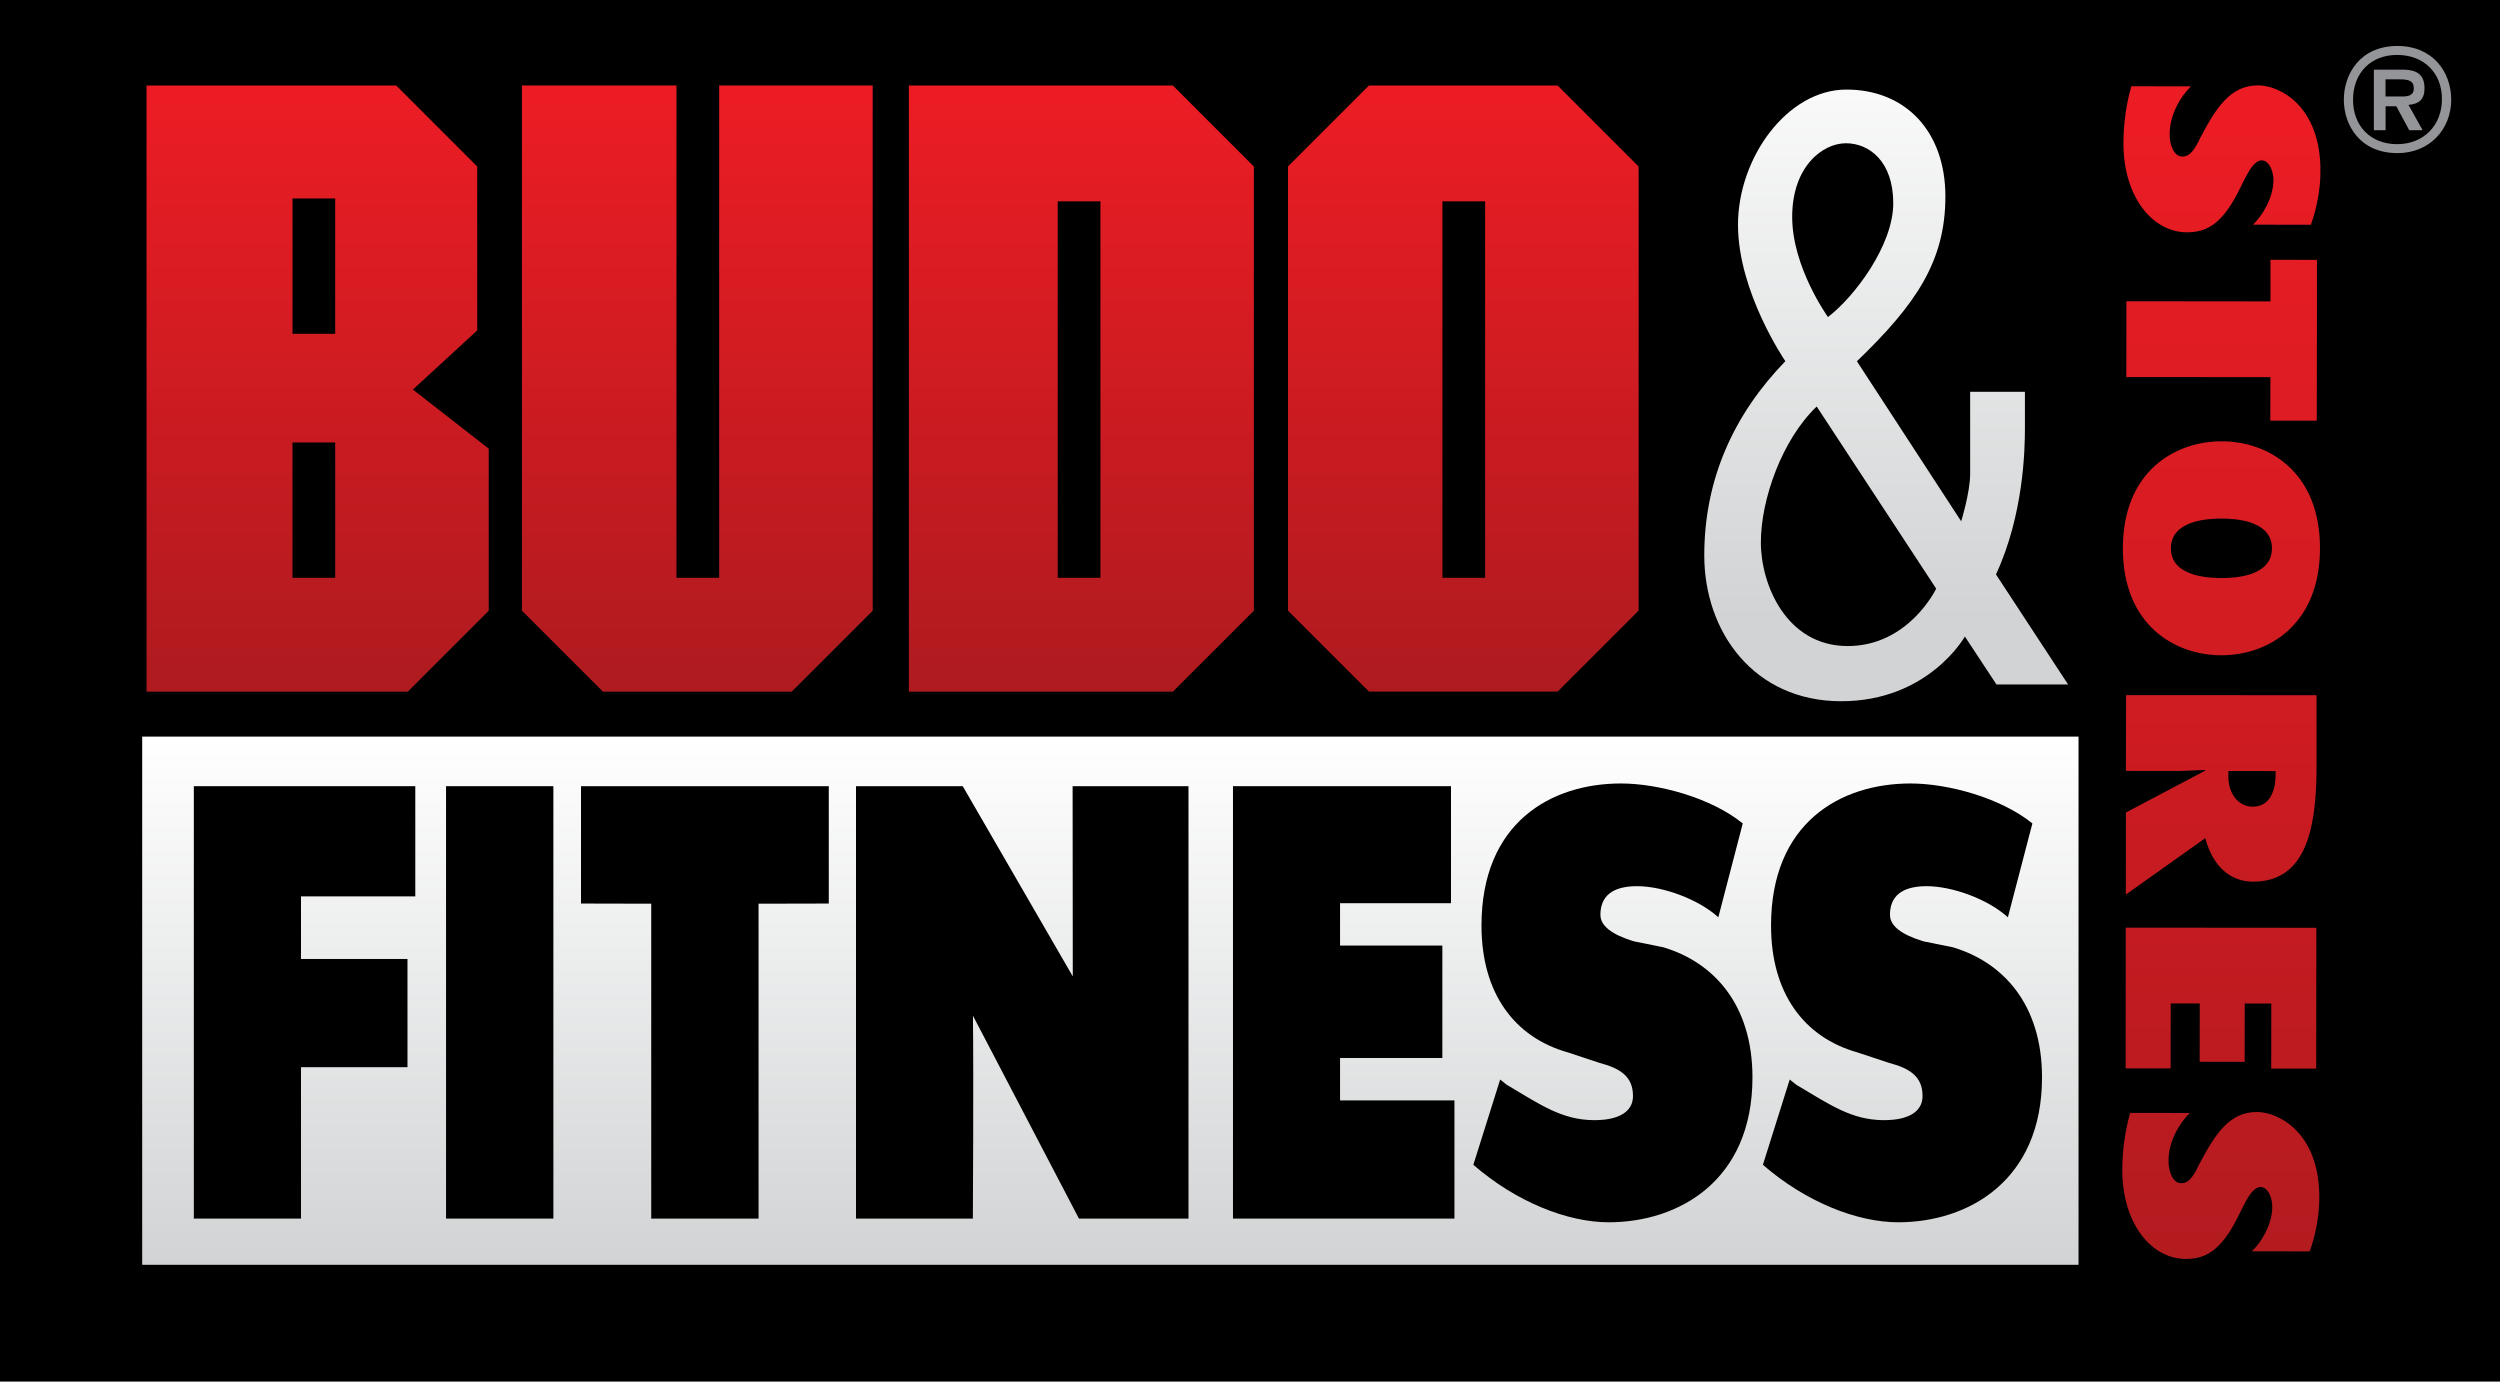
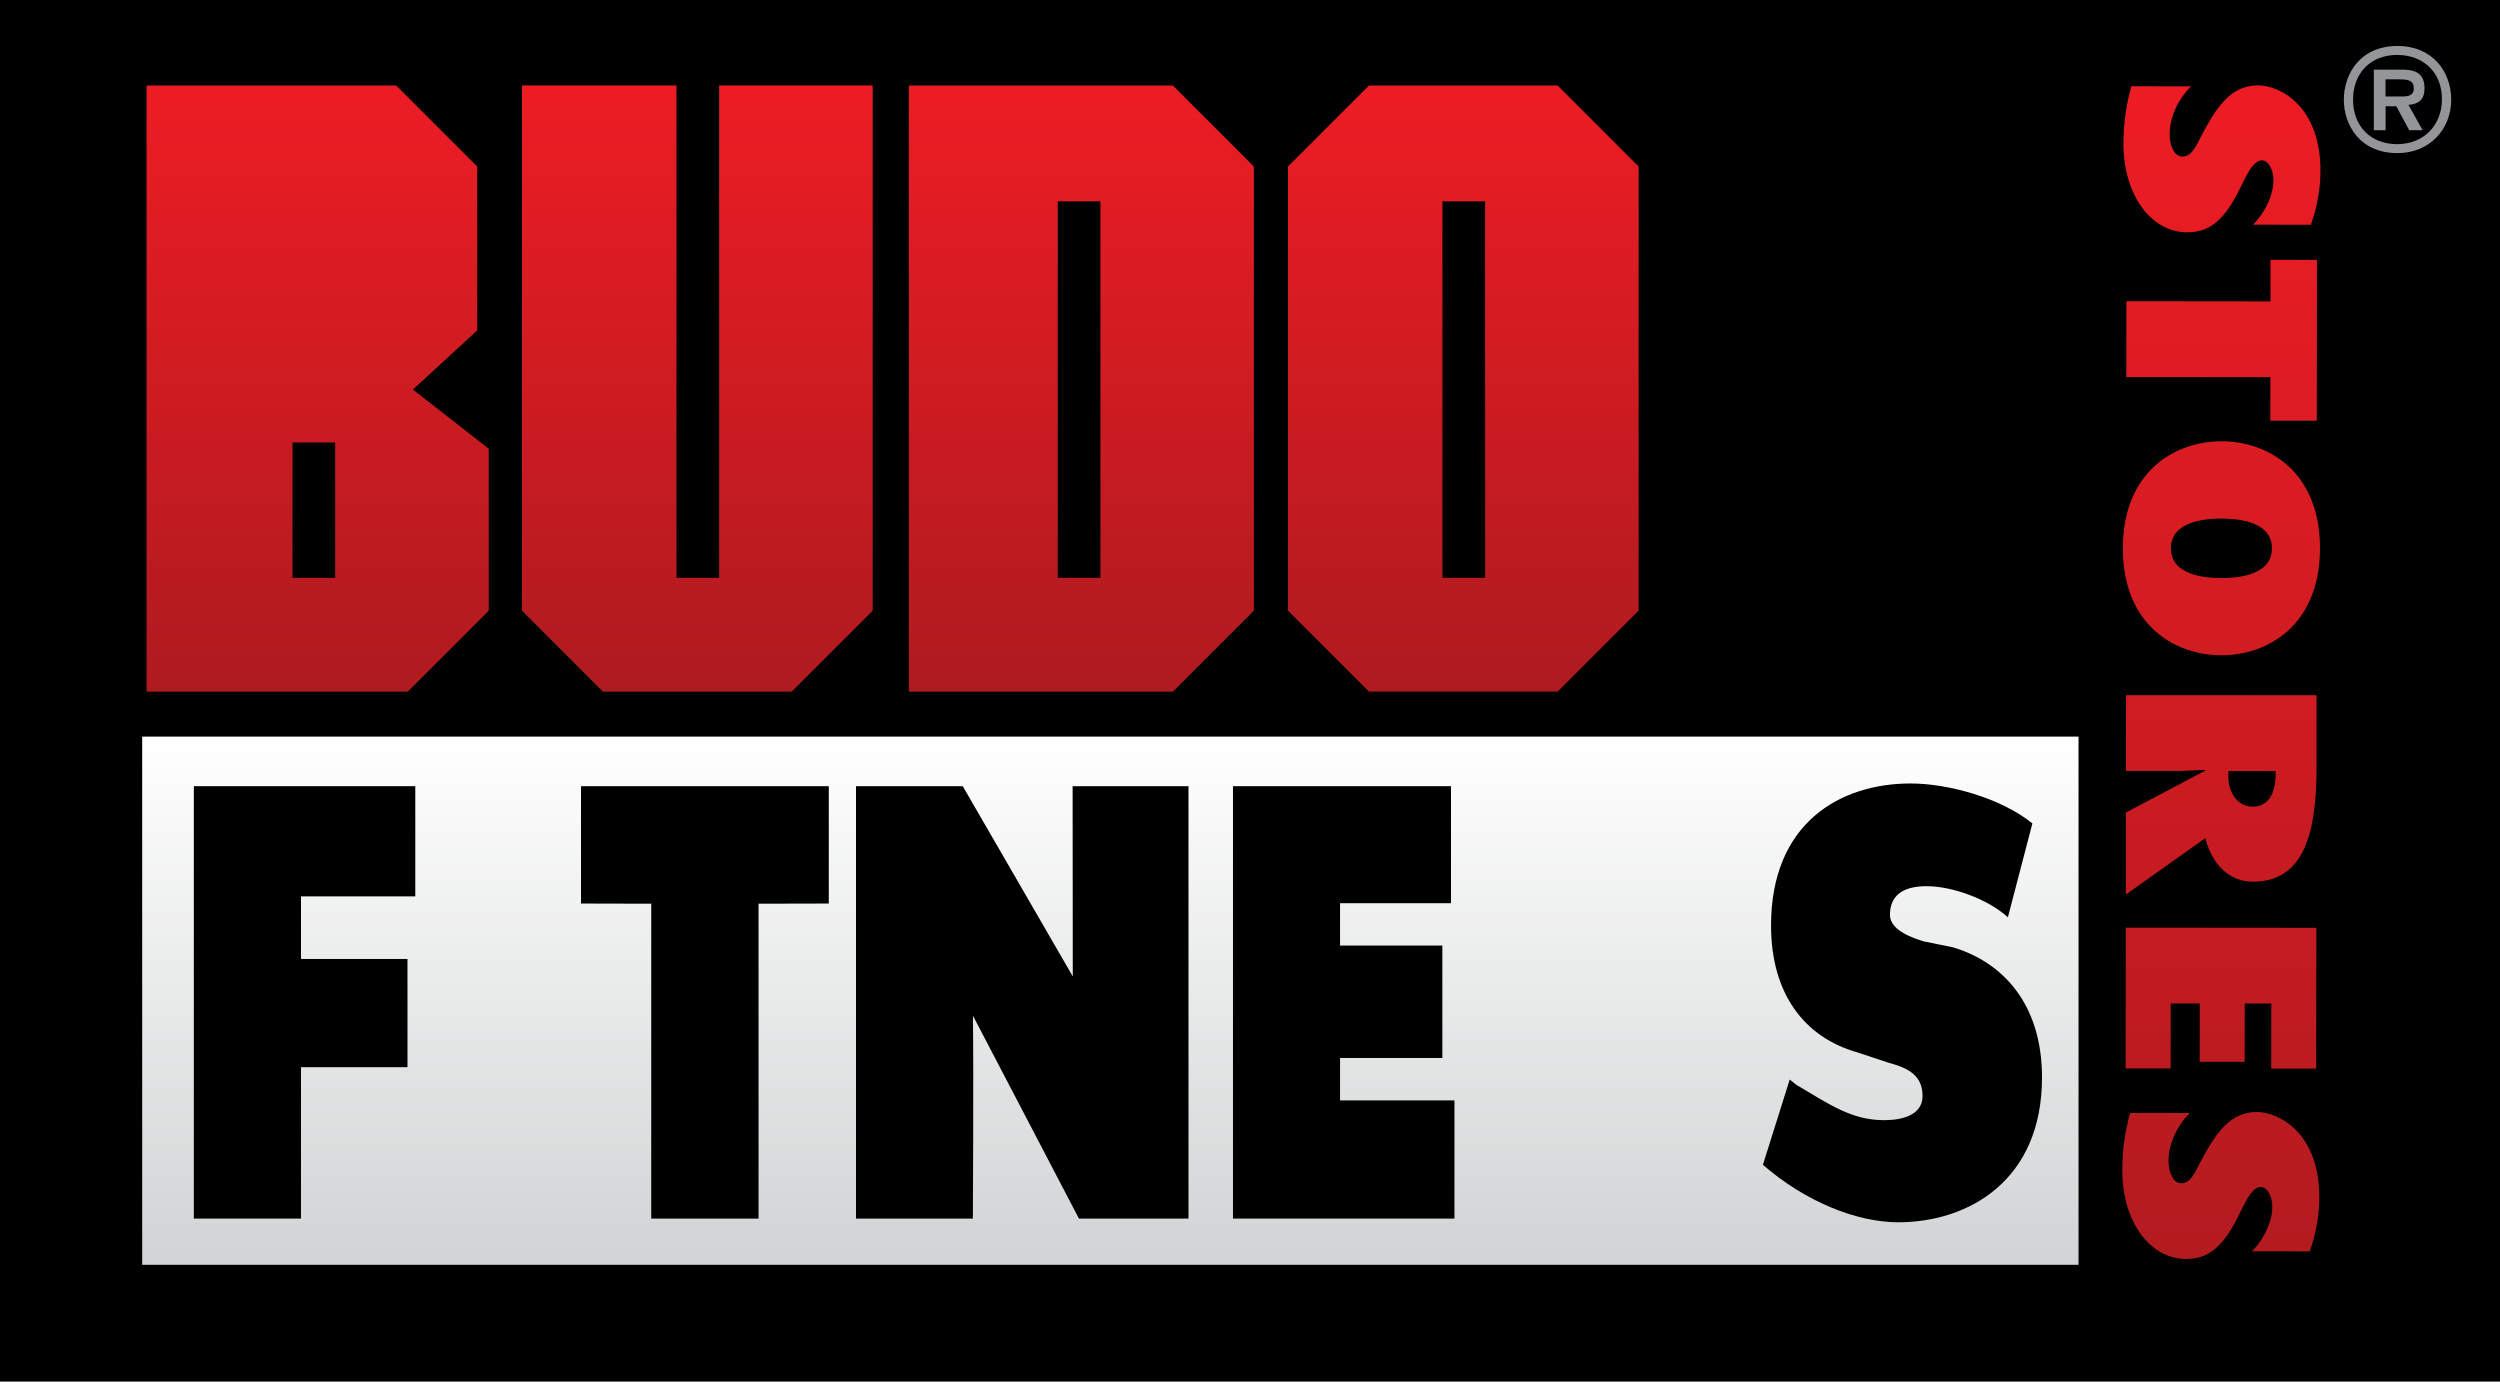
<svg xmlns="http://www.w3.org/2000/svg" xmlns:xlink="http://www.w3.org/1999/xlink" version="1.1" id="Layer_1" x="0px" y="0px" width="304px" height="168px" viewBox="0 0 304 168" enable-background="new 0 0 304 168" xml:space="preserve">
  <rect x="-22.5" y="-16" width="348" height="199" />
  <g>
    <defs>
      <rect id="SVGID_1_" x="17.29" y="89.57" width="235.46" height="64.23" />
    </defs>
    <clipPath id="SVGID_2_">
      <use xlink:href="#SVGID_1_" overflow="visible" />
    </clipPath>
    <linearGradient id="SVGID_3_" gradientUnits="userSpaceOnUse" x1="-22.503" y1="182.997" x2="-21.503" y2="182.997" gradientTransform="matrix(0 -64.234 -64.234 0 11889.752 -1291.622)">
      <stop offset="0" style="stop-color:#D1D3D4" />
      <stop offset="1" style="stop-color:#FFFFFF" />
    </linearGradient>
    <rect x="17.29" y="89.57" clip-path="url(#SVGID_2_)" fill="url(#SVGID_3_)" width="235.46" height="64.23" />
  </g>
  <g>
    <defs>
      <path id="SVGID_4_" d="M214.12,65.95c0-5.19,2.56-12.48,6.79-16.52l14.53,22.15c0,0-3.33,6.98-10.76,6.98    C217.25,78.56,214.12,71.13,214.12,65.95 M217.93,26.38c0-6.15,3.71-8.96,6.53-8.96c2.82,0,5.76,2.18,5.76,7.3    c0,5.12-4.74,11.4-7.94,13.83C222.29,38.55,217.93,32.53,217.93,26.38 M211.34,27.34c0,8.2,5.76,16.58,5.76,16.58    c-6.27,6.47-9.86,14.34-9.86,23.62c0,9.28,6.02,17.73,16.65,17.73c10.63,0,15.04-7.87,15.04-7.87l3.84,5.83h8.71l-8.77-13.38    c3.39-7.3,3.52-15.3,3.52-17.73v-4.48h-6.66v9.99c0,2.24-1.09,5.76-1.09,5.76l-12.68-19.46c7.11-6.85,10.76-12.1,10.76-20.04    c0-7.94-4.87-13-12.04-13C217.36,10.89,211.34,19.15,211.34,27.34" />
    </defs>
    <clipPath id="SVGID_5_">
      <use xlink:href="#SVGID_4_" overflow="visible" />
    </clipPath>
    <linearGradient id="SVGID_6_" gradientUnits="userSpaceOnUse" x1="-22.499" y1="183.002" x2="-21.499" y2="183.002" gradientTransform="matrix(0 -73.707 -73.707 0 13717.729 -1583.222)">
      <stop offset="0" style="stop-color:#D1D3D4" />
      <stop offset="1" style="stop-color:#FFFFFF" />
    </linearGradient>
-     <rect x="207.24" y="10.89" clip-path="url(#SVGID_5_)" fill="url(#SVGID_6_)" width="44.24" height="74.39" />
  </g>
  <g>
    <defs>
      <rect id="SVGID_7_" x="-22.5" y="-16" width="348" height="199" />
    </defs>
    <clipPath id="SVGID_8_">
      <use xlink:href="#SVGID_7_" overflow="visible" />
    </clipPath>
    <polygon clip-path="url(#SVGID_8_)" points="23.57,95.6 50.5,95.6 50.5,109 36.6,109 36.6,116.61 49.55,116.61 49.55,129.77    36.6,129.77 36.6,148.18 23.57,148.18  " />
    <polygon clip-path="url(#SVGID_8_)" points="70.65,95.6 100.78,95.6 100.78,109.87 92.24,109.89 92.24,148.18 79.19,148.18    79.19,109.89 70.65,109.87  " />
    <path clip-path="url(#SVGID_8_)" d="M104.08,95.6h12.99l13.38,23.13l-0.02-23.13h14.09v52.58H131.2l-12.89-24.67   c0.09,7.6-0.01,24.67-0.01,24.67h-14.21V95.6z" />
    <polygon clip-path="url(#SVGID_8_)" points="149.93,95.6 176.44,95.6 176.44,109.83 162.95,109.83 162.95,114.98 175.39,114.98    175.39,128.65 162.95,128.65 162.95,133.81 176.86,133.81 176.86,148.18 149.93,148.18  " />
-     <rect x="54.24" y="95.6" clip-path="url(#SVGID_8_)" width="13.05" height="52.58" />
    <path clip-path="url(#SVGID_8_)" d="M217.63,131.27l0.8,0.64c4.23,2.52,6.74,4.25,10.54,4.3c1.41,0.02,4.81-0.19,4.81-2.95   c0-2.37-1.56-3.35-4.09-4.02l-3.84-1.27c-6.49-1.84-10.49-7.19-10.49-15.42c0-12.48,8.4-17.28,16.97-17.28   c4.5,0,10.93,1.72,14.81,4.86l-2.98,11.41c-2.46-2.23-6.77-3.77-9.85-3.78c-3.17-0.01-4.49,1.33-4.49,3.49   c0,1.95,2.99,2.87,4.09,3.22l3.56,0.72c6.07,1.81,10.84,6.9,10.84,15.83c0,12.55-8.96,17.61-17.49,17.61   c-4.97,0-11.23-2.45-16.45-6.99L217.63,131.27z" />
-     <path clip-path="url(#SVGID_8_)" d="M182.42,131.27l0.8,0.64c4.23,2.52,6.74,4.25,10.54,4.3c1.41,0.02,4.81-0.19,4.81-2.95   c0-2.37-1.56-3.35-4.09-4.02l-3.84-1.27c-6.49-1.84-10.49-7.19-10.49-15.42c0-12.48,8.4-17.28,16.97-17.28   c4.5,0,10.93,1.72,14.8,4.86l-2.97,11.41c-2.46-2.23-6.77-3.77-9.85-3.78c-3.18-0.01-4.49,1.33-4.49,3.49   c0,1.95,2.99,2.87,4.09,3.22l3.56,0.72c6.07,1.81,10.84,6.9,10.84,15.83c0,12.55-8.96,17.61-17.49,17.61   c-4.97,0-11.23-2.45-16.45-6.99L182.42,131.27z" />
  </g>
  <g>
    <defs>
      <path id="SVGID_9_" d="M175.4,24.48h5.19v45.78h-5.19V24.48z M166.47,10.39l-9.85,9.85v27.12v26.89l9.85,9.85h22.94l9.85-9.85    V47.37V20.25l-9.85-9.85H166.47z" />
    </defs>
    <clipPath id="SVGID_10_">
      <use xlink:href="#SVGID_9_" overflow="visible" />
    </clipPath>
    <linearGradient id="SVGID_11_" gradientUnits="userSpaceOnUse" x1="-22.497" y1="183.003" x2="-21.497" y2="183.003" gradientTransform="matrix(0 -73.716 -73.716 0 13668.127 -1574.324)">
      <stop offset="0" style="stop-color:#AE1B1F" />
      <stop offset="1" style="stop-color:#ED1C24" />
    </linearGradient>
    <rect x="156.62" y="10.39" clip-path="url(#SVGID_10_)" fill="url(#SVGID_11_)" width="42.65" height="73.72" />
  </g>
  <g>
    <defs>
      <path id="SVGID_12_" d="M128.62,24.48h5.19v45.78h-5.19V24.48z M110.52,10.39v73.72h32.1l9.85-9.85V47.37V20.25l-9.85-9.85H110.52    z" />
    </defs>
    <clipPath id="SVGID_13_">
      <use xlink:href="#SVGID_12_" overflow="visible" />
    </clipPath>
    <linearGradient id="SVGID_14_" gradientUnits="userSpaceOnUse" x1="-22.497" y1="183.006" x2="-21.497" y2="183.006" gradientTransform="matrix(0 -73.716 -73.716 0 13621.815 -1574.324)">
      <stop offset="0" style="stop-color:#AE1B1F" />
      <stop offset="1" style="stop-color:#ED1C24" />
    </linearGradient>
    <rect x="110.52" y="10.39" clip-path="url(#SVGID_13_)" fill="url(#SVGID_14_)" width="41.96" height="73.72" />
  </g>
  <g>
    <defs>
      <polygon id="SVGID_15_" points="96.27,10.39 87.45,10.39 87.45,70.26 82.26,70.26 82.26,10.39 73.32,10.39 63.47,10.39     63.47,47.37 63.47,74.26 73.32,84.11 84.8,84.11 96.27,84.11 106.12,74.26 106.12,47.37 106.12,10.39   " />
    </defs>
    <clipPath id="SVGID_16_">
      <use xlink:href="#SVGID_15_" overflow="visible" />
    </clipPath>
    <linearGradient id="SVGID_17_" gradientUnits="userSpaceOnUse" x1="-22.497" y1="183.003" x2="-21.497" y2="183.003" gradientTransform="matrix(0 -73.716 -73.716 0 13575.002 -1574.324)">
      <stop offset="0" style="stop-color:#AE1B1F" />
      <stop offset="1" style="stop-color:#ED1C24" />
    </linearGradient>
    <rect x="63.47" y="10.39" clip-path="url(#SVGID_16_)" fill="url(#SVGID_17_)" width="42.65" height="73.72" />
  </g>
  <g>
    <defs>
-       <path id="SVGID_18_" d="M35.57,53.8h5.19v16.46h-5.19V53.8z M35.57,24.13h5.19v16.46h-5.19V24.13z M17.82,10.39v73.72h31.76    l9.85-9.85v-19.7l-9.22-7.19l7.82-7.19V20.25l-9.85-9.85H17.82z" />
+       <path id="SVGID_18_" d="M35.57,53.8h5.19v16.46h-5.19V53.8z M35.57,24.13h5.19h-5.19V24.13z M17.82,10.39v73.72h31.76    l9.85-9.85v-19.7l-9.22-7.19l7.82-7.19V20.25l-9.85-9.85H17.82z" />
    </defs>
    <clipPath id="SVGID_19_">
      <use xlink:href="#SVGID_18_" overflow="visible" />
    </clipPath>
    <linearGradient id="SVGID_20_" gradientUnits="userSpaceOnUse" x1="-22.497" y1="183.003" x2="-21.497" y2="183.003" gradientTransform="matrix(0 -73.716 -73.716 0 13528.815 -1574.324)">
      <stop offset="0" style="stop-color:#AE1B1F" />
      <stop offset="1" style="stop-color:#ED1C24" />
    </linearGradient>
    <rect x="17.82" y="10.39" clip-path="url(#SVGID_19_)" fill="url(#SVGID_20_)" width="41.61" height="73.72" />
  </g>
  <g>
    <defs>
      <rect id="SVGID_21_" x="-22.5" y="-16" width="348" height="199" />
    </defs>
    <clipPath id="SVGID_22_">
      <use xlink:href="#SVGID_21_" overflow="visible" />
    </clipPath>
    <path clip-path="url(#SVGID_22_)" fill="#EB2227" d="M259.64,76.59" />
-     <path clip-path="url(#SVGID_22_)" fill="none" stroke="#000000" stroke-width="1.024" d="M259.64,76.59" />
-     <path clip-path="url(#SVGID_22_)" fill="#EB2227" d="M259.64,86.36" />
    <path clip-path="url(#SVGID_22_)" fill="none" stroke="#000000" stroke-width="1.024" d="M259.64,86.36" />
    <path clip-path="url(#SVGID_22_)" fill="#EB2227" d="M259.64,130.68" />
    <path clip-path="url(#SVGID_22_)" fill="none" stroke="#000000" stroke-width="1.024" d="M259.64,130.68" />
  </g>
  <g>
    <defs>
      <path id="SVGID_23_" d="M270.49,12.23c-1.11,1.17-2,2.75-2.95,4.56c-0.28,0.59-0.56,1.13-0.89,1.53    c-0.34,0.45-0.74,0.72-1.29,0.72c-1.02,0-1.54-1.45-1.53-2.71c0-2.35,1.29-4.56,2.59-5.83l-7.25-0.01    c-0.62,2.17-0.96,4.56-0.96,6.91c-0.01,6.41,3.43,10.84,7.73,10.85c1.75,0,2.98-0.58,4.03-1.67c1.04-1.04,1.91-2.57,2.83-4.51    c0.27-0.5,0.58-1.17,0.95-1.67c0.37-0.5,0.8-0.9,1.29-0.9c0.89,0,1.41,1.31,1.41,2.4c0,2.12-1.33,4.33-2.49,5.42l7.04,0.01    c0.71-1.94,1.17-4.34,1.17-6.55c0.01-7.86-4.91-10.4-7.61-10.4C272.86,10.38,271.56,11.1,270.49,12.23" />
    </defs>
    <clipPath id="SVGID_24_">
      <use xlink:href="#SVGID_23_" overflow="visible" />
    </clipPath>
    <linearGradient id="SVGID_25_" gradientUnits="userSpaceOnUse" x1="-22.502" y1="182.998" x2="-21.502" y2="182.998" gradientTransform="matrix(0 -154.638 -154.638 0 28568.725 -3314.885)">
      <stop offset="0" style="stop-color:#AE1B1F" />
      <stop offset="1" style="stop-color:#ED1C24" />
    </linearGradient>
    <rect x="258.18" y="10.38" clip-path="url(#SVGID_24_)" fill="url(#SVGID_25_)" width="23.98" height="17.88" />
  </g>
  <g>
    <defs>
      <polygon id="SVGID_26_" points="276.09,36.65 258.57,36.63 258.56,45.85 276.08,45.86 276.07,51.15 281.72,51.15 281.75,31.6     276.09,31.59   " />
    </defs>
    <clipPath id="SVGID_27_">
      <use xlink:href="#SVGID_26_" overflow="visible" />
    </clipPath>
    <linearGradient id="SVGID_28_" gradientUnits="userSpaceOnUse" x1="-22.5" y1="183.001" x2="-21.5" y2="183.001" gradientTransform="matrix(0 -154.638 -154.638 0 28569.092 -3314.024)">
      <stop offset="0" style="stop-color:#AE1B1F" />
      <stop offset="1" style="stop-color:#ED1C24" />
    </linearGradient>
    <rect x="258.56" y="31.59" clip-path="url(#SVGID_27_)" fill="url(#SVGID_28_)" width="23.18" height="19.56" />
  </g>
  <g>
    <defs>
      <path id="SVGID_29_" d="M270.12,70.29c-1.44,0-6.15-0.14-6.14-3.62c0.01-3.48,4.71-3.61,6.15-3.61c1.44,0,6.14,0.14,6.14,3.62    c0,3.47-4.67,3.61-6.13,3.61C270.13,70.29,270.13,70.29,270.12,70.29 M258.14,66.66c-0.01,9.35,6.32,13.02,11.97,13.02    c5.65,0.01,11.99-3.65,12-13c0.01-9.35-6.32-13.02-11.97-13.02c0,0-0.01,0-0.01,0C264.47,53.67,258.15,57.32,258.14,66.66" />
    </defs>
    <clipPath id="SVGID_30_">
      <use xlink:href="#SVGID_29_" overflow="visible" />
    </clipPath>
    <linearGradient id="SVGID_31_" gradientUnits="userSpaceOnUse" x1="-22.499" y1="183" x2="-21.499" y2="183" gradientTransform="matrix(0 -154.638 -154.638 0 28568.834 -3314.29)">
      <stop offset="0" style="stop-color:#AE1B1F" />
      <stop offset="1" style="stop-color:#ED1C24" />
    </linearGradient>
    <rect x="258.13" y="53.67" clip-path="url(#SVGID_30_)" fill="url(#SVGID_31_)" width="23.99" height="26.02" />
  </g>
  <g>
    <defs>
      <path id="SVGID_32_" d="M270.96,94.34l0.03-0.59l5.72,0.01c0.09,2.53-0.77,4.34-2.8,4.33C272.4,98.09,270.96,96.78,270.96,94.34     M258.51,93.74l6.18,0.01c1.14,0,2.27-0.09,3.41-0.13l0.06,0.09l-9.65,5.09l-0.01,9.98l9.66-6.86c0.98,3.66,3.25,5.29,5.8,5.29    c6.12,0.01,7.72-5.77,7.73-13.77l0.01-8.9l-23.17-0.02L258.51,93.74z" />
    </defs>
    <clipPath id="SVGID_33_">
      <use xlink:href="#SVGID_32_" overflow="visible" />
    </clipPath>
    <linearGradient id="SVGID_34_" gradientUnits="userSpaceOnUse" x1="-22.499" y1="183" x2="-21.499" y2="183" gradientTransform="matrix(0 -154.638 -154.638 0 28568.834 -3314.29)">
      <stop offset="0" style="stop-color:#AE1B1F" />
      <stop offset="1" style="stop-color:#ED1C24" />
    </linearGradient>
    <rect x="258.5" y="84.53" clip-path="url(#SVGID_33_)" fill="url(#SVGID_34_)" width="23.19" height="24.25" />
  </g>
  <g>
    <defs>
      <polygon id="SVGID_35_" points="258.48,129.92 263.95,129.92 263.96,122.02 267.49,122.02 267.48,129.11 272.95,129.12     272.96,122.03 276.19,122.03 276.18,129.94 281.65,129.94 281.67,112.82 258.49,112.8   " />
    </defs>
    <clipPath id="SVGID_36_">
      <use xlink:href="#SVGID_35_" overflow="visible" />
    </clipPath>
    <linearGradient id="SVGID_37_" gradientUnits="userSpaceOnUse" x1="-22.498" y1="183.004" x2="-21.498" y2="183.004" gradientTransform="matrix(0 -154.638 -154.638 0 28569.334 -3313.665)">
      <stop offset="0" style="stop-color:#AE1B1F" />
      <stop offset="1" style="stop-color:#ED1C24" />
    </linearGradient>
    <rect x="258.48" y="112.8" clip-path="url(#SVGID_36_)" fill="url(#SVGID_37_)" width="23.19" height="17.14" />
  </g>
  <g>
    <defs>
      <path id="SVGID_38_" d="M270.36,137.06c-1.11,1.17-2,2.75-2.96,4.56c-0.28,0.59-0.55,1.13-0.89,1.54    c-0.34,0.45-0.74,0.72-1.29,0.72c-1.01,0-1.53-1.45-1.53-2.71c0-2.35,1.29-4.56,2.59-5.83l-7.25-0.01    c-0.62,2.17-0.96,4.56-0.96,6.91c-0.01,6.41,3.43,10.84,7.73,10.85c1.75,0,2.98-0.58,4.03-1.67c1.05-1.04,1.91-2.57,2.83-4.51    c0.28-0.5,0.58-1.17,0.95-1.67c0.37-0.5,0.8-0.9,1.29-0.9c0.89,0,1.41,1.31,1.41,2.4c0,2.12-1.32,4.33-2.49,5.42l7.04,0.01    c0.71-1.94,1.17-4.33,1.17-6.55c0.01-7.86-4.91-10.4-7.61-10.4C272.73,135.21,271.44,135.93,270.36,137.06" />
    </defs>
    <clipPath id="SVGID_39_">
      <use xlink:href="#SVGID_38_" overflow="visible" />
    </clipPath>
    <linearGradient id="SVGID_40_" gradientUnits="userSpaceOnUse" x1="-22.502" y1="183" x2="-21.502" y2="183" gradientTransform="matrix(0 -154.638 -154.638 0 28568.725 -3314.135)">
      <stop offset="0" style="stop-color:#AE1B1F" />
      <stop offset="1" style="stop-color:#ED1C24" />
    </linearGradient>
    <rect x="258.06" y="135.21" clip-path="url(#SVGID_39_)" fill="url(#SVGID_40_)" width="23.98" height="17.88" />
  </g>
  <g>
    <defs>
      <rect id="SVGID_41_" x="-22.5" y="-16" width="348" height="199" />
    </defs>
    <clipPath id="SVGID_42_">
      <use xlink:href="#SVGID_41_" overflow="visible" />
    </clipPath>
    <path clip-path="url(#SVGID_42_)" fill="#939598" d="M291.49,6.68c3.21,0,5.45,2.14,5.45,5.37c0,3.21-2.24,5.48-5.45,5.48   c-3.23,0-5.36-2.2-5.36-5.4C286.13,8.89,288.26,6.68,291.49,6.68 M291.53,5.59c-4.6,0-6.52,3.49-6.52,6.53   c0,3.08,1.95,6.5,6.52,6.5c3.94,0,6.54-2.93,6.54-6.5C298.06,8.72,295.81,5.59,291.53,5.59 M290.08,12.92h1.31l1.57,2.91h1.63   l-1.72-3.08c1.24-0.09,1.95-0.63,1.95-2.01c0-1.66-0.92-2.22-2.45-2.27h-3.71v7.36h1.43V12.92z M291.79,9.65   c1.1,0,1.73,0.16,1.73,1.11c0,0.69-0.46,0.97-1.31,0.97h-2.13V9.65H291.79z" />
  </g>
</svg>